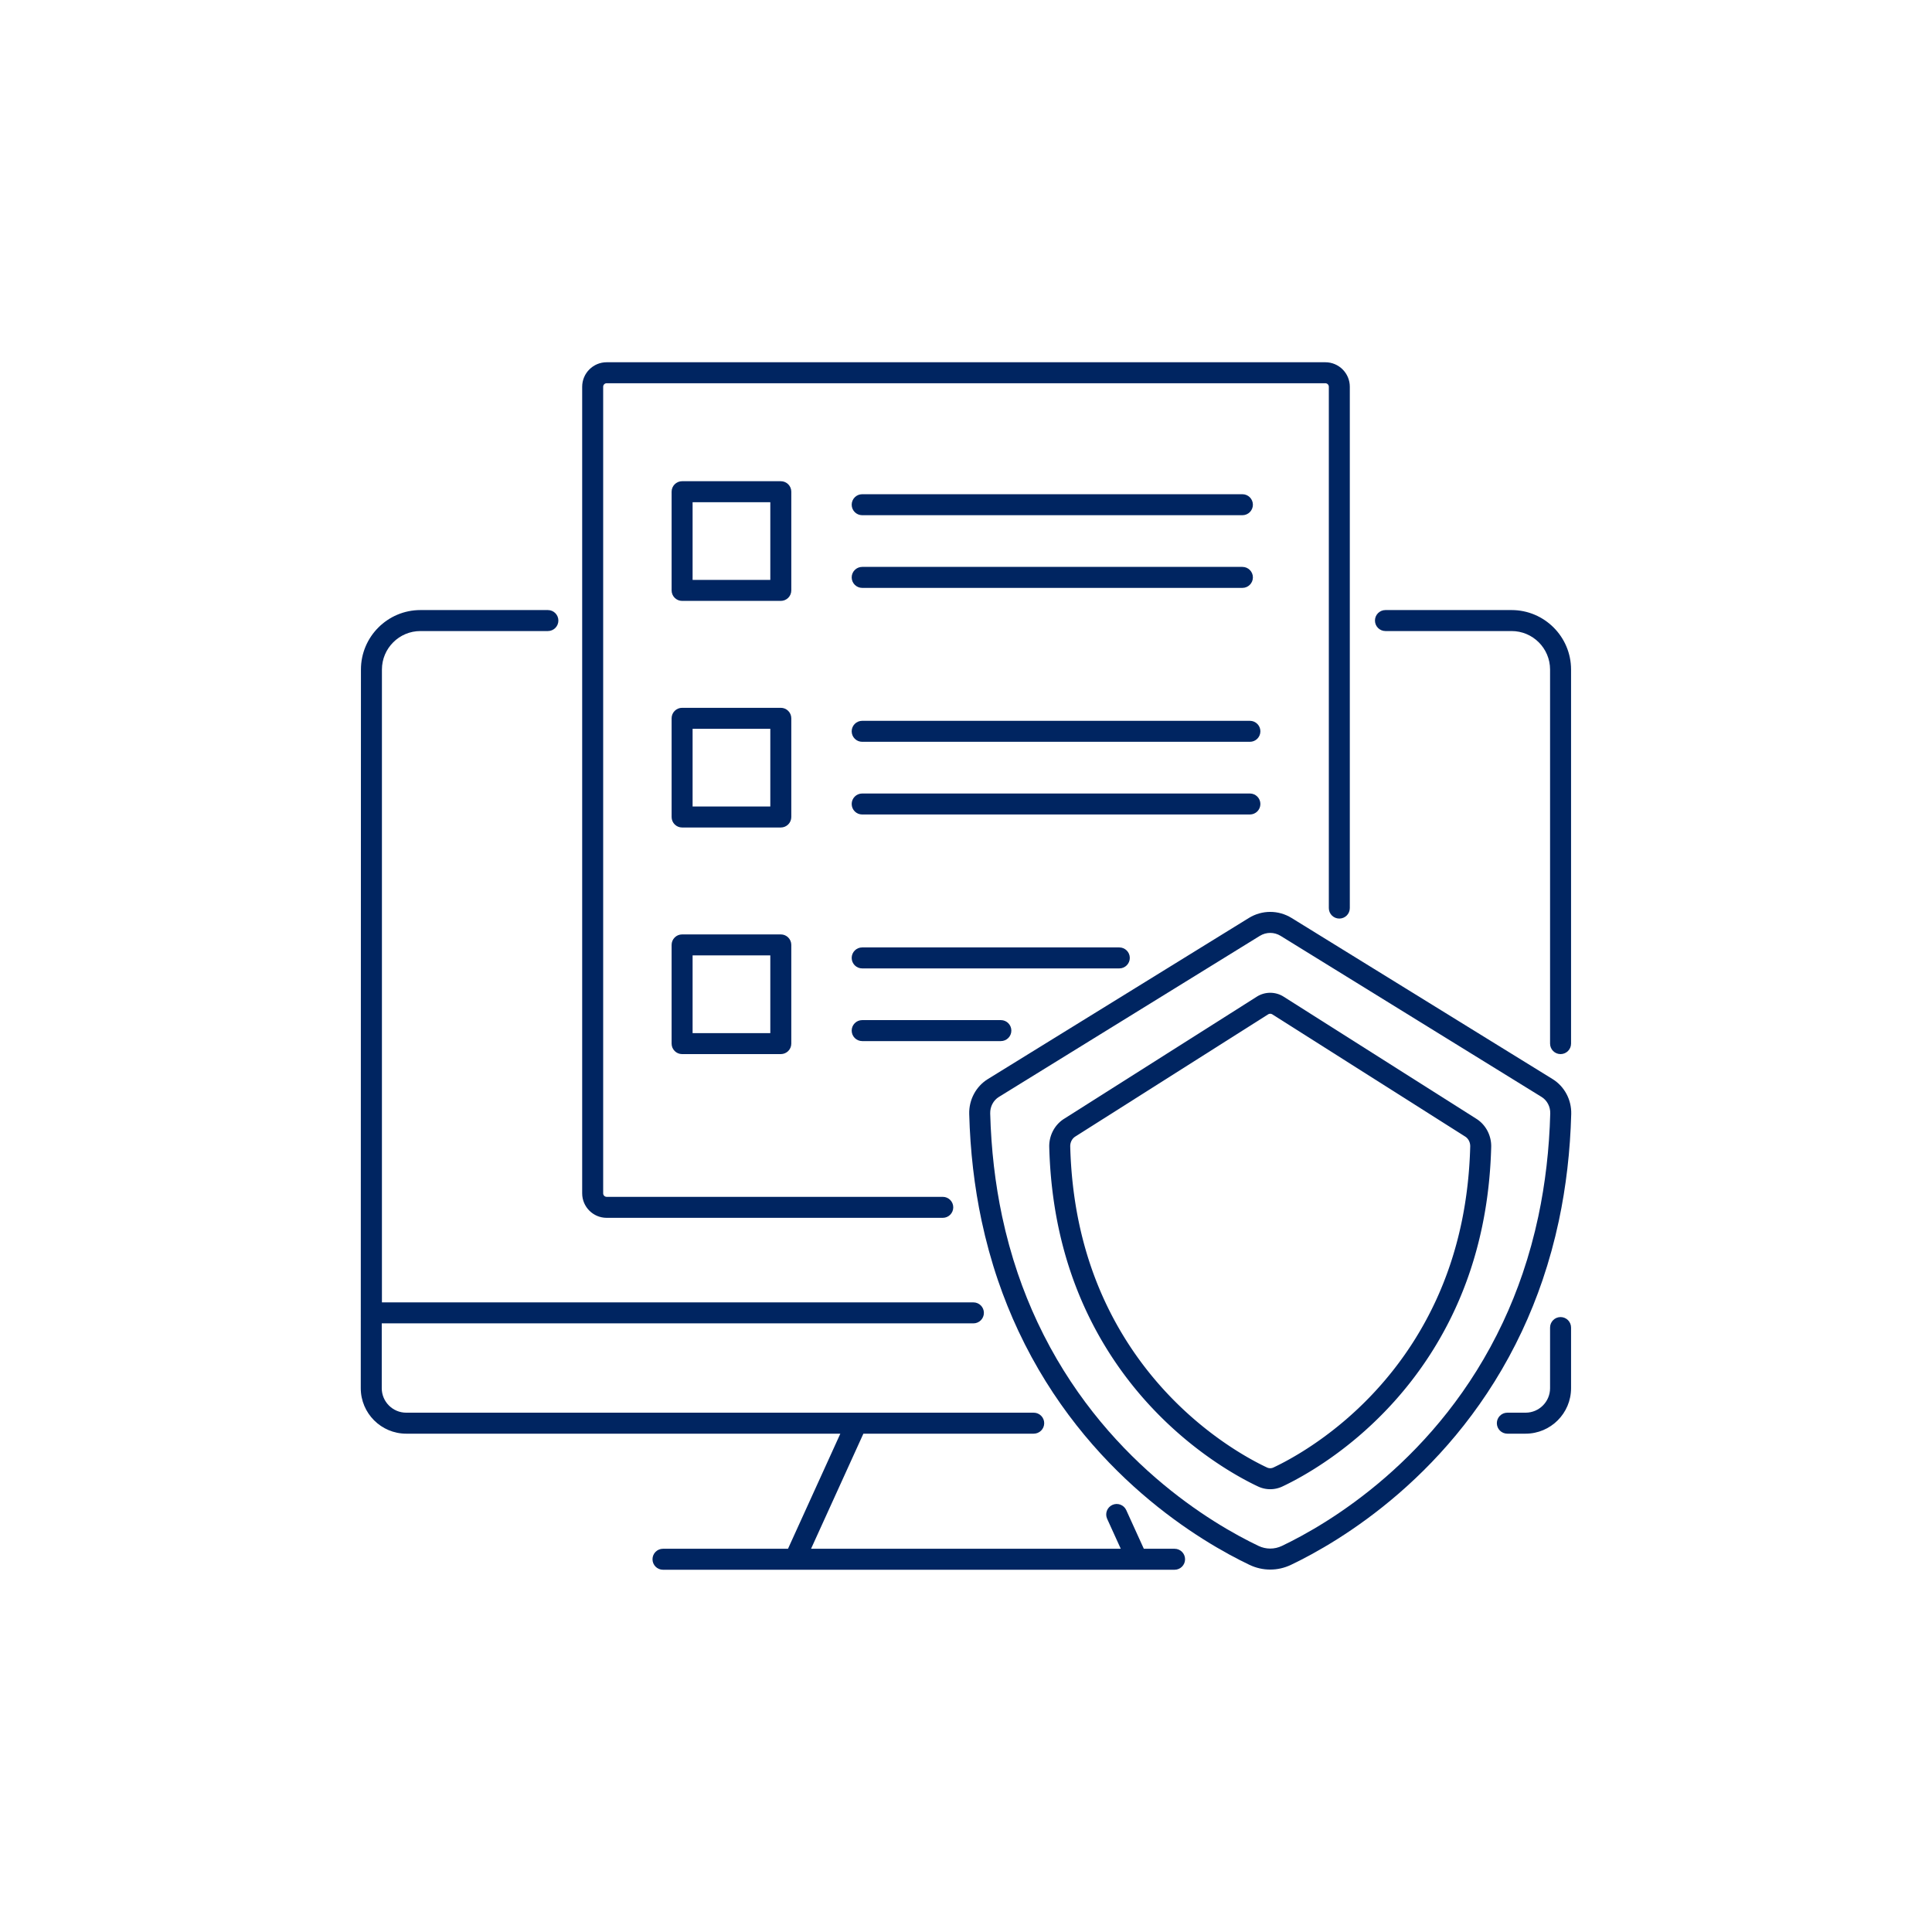
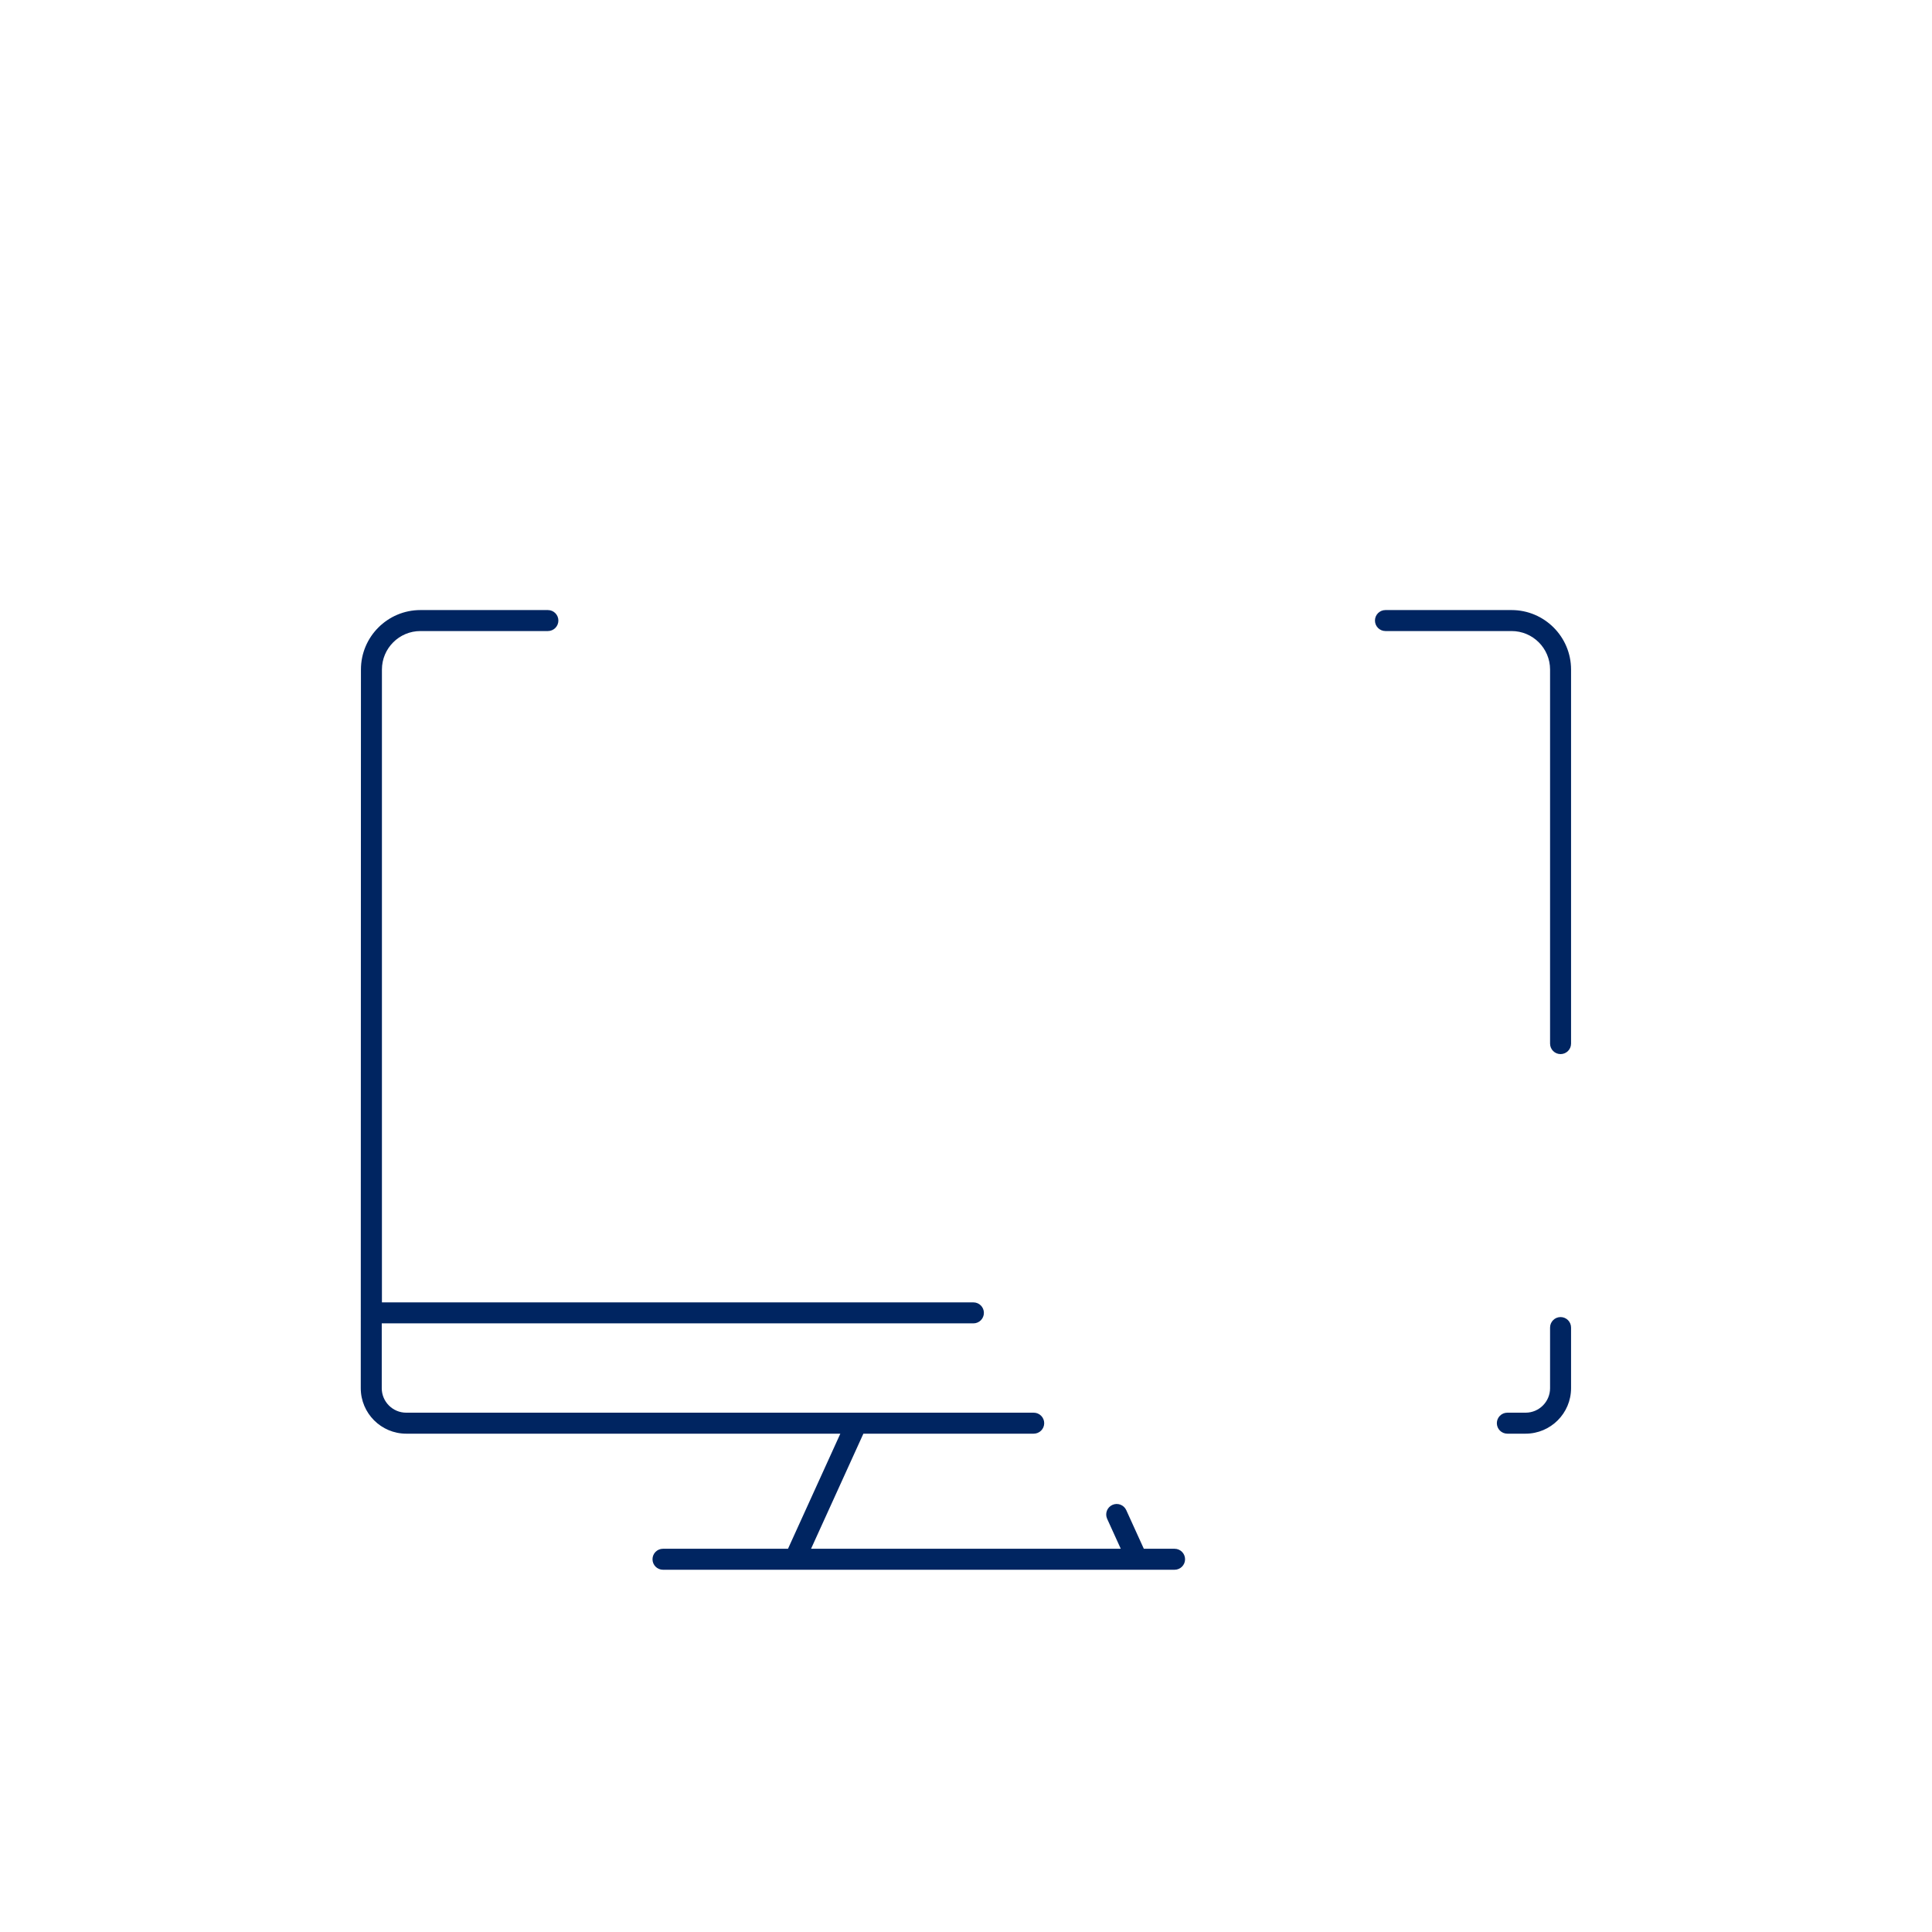
<svg xmlns="http://www.w3.org/2000/svg" version="1.1" width="512" height="512" x="0" y="0" viewBox="0 0 4000 4000" style="enable-background:new 0 0 512 512" xml:space="preserve" class="">
  <g>
    <path d="M2868.439 1306.521h261.154c43.927 0 79.664 35.737 79.664 79.664v774.496c0 12.002 9.728 21.727 21.727 21.727s21.727-9.725 21.727-21.727v-774.496c0-67.886-55.229-123.115-123.117-123.115H2868.44c-11.999 0-21.727 9.725-21.727 21.725-.001 11.998 9.727 21.726 21.726 21.726zM3230.983 2726.847c-11.999 0-21.727 9.728-21.727 21.725v125.552c0 27.951-22.742 50.695-50.696 50.695h-37.778c-11.999 0-21.727 9.725-21.727 21.727 0 11.997 9.728 21.725 21.727 21.725h37.778c51.915 0 94.149-42.234 94.149-94.147v-125.552c.001-11.997-9.726-21.725-21.726-21.725zM2431.832 3206.546h-63.671l-36.369-79.979c-4.967-10.919-17.847-15.75-28.771-10.782s-15.752 17.847-10.785 28.771l28.19 61.991h-641.229l108.356-238.276h352.639c12 0 21.727-9.728 21.727-21.725 0-12.002-9.728-21.727-21.727-21.727H841.065c-27.953 0-50.694-22.744-50.694-50.695v-134.241h1224.963c11.999 0 21.727-9.728 21.727-21.727 0-12-9.728-21.725-21.727-21.725H790.74V1386.185c0-43.927 35.737-79.664 79.664-79.664h263.945c11.998 0 21.726-9.728 21.726-21.727s-9.728-21.727-21.726-21.727H870.404c-67.887 0-123.118 55.232-123.118 123.118l-.37 1487.939c0 51.912 42.234 94.147 94.148 94.147h898.755l-108.356 238.276H1372.66c-11.999 0-21.727 9.728-21.727 21.727s9.728 21.727 21.727 21.727h1059.171c11.999 0 21.727-9.728 21.727-21.727 0-12-9.727-21.728-21.726-21.728z" fill="#002561" opacity="1" data-original="#000000" />
-     <path d="M1256.045 2521.401h695.85c11.999 0 21.727-9.728 21.727-21.729 0-11.997-9.728-21.725-21.727-21.725h-695.85c-3.995 0-7.244-3.249-7.244-7.241V800.695c0-3.993 3.249-7.242 7.244-7.242h1487.906c3.993 0 7.242 3.249 7.242 7.242v1079.384c0 12.002 9.728 21.727 21.727 21.727s21.727-9.725 21.727-21.727V800.695c0-27.951-22.741-50.695-50.695-50.695H1256.045c-27.954 0-50.698 22.744-50.698 50.695v1670.01c.001 27.952 22.744 50.696 50.698 50.696z" fill="#002561" opacity="1" data-original="#000000" />
-     <path d="M1638.297 1018.019c0-11.999-9.728-21.727-21.727-21.727h-204.35c-11.999 0-21.727 9.728-21.727 21.727v204.349c0 11.999 9.728 21.727 21.727 21.727h204.349c11.999 0 21.727-9.728 21.727-21.727v-204.349zm-43.454 182.622h-160.896v-160.895h160.896zM1638.297 1487.175c0-11.999-9.728-21.727-21.727-21.727h-204.35c-11.999 0-21.727 9.728-21.727 21.727v204.349c0 11.999 9.728 21.727 21.727 21.727h204.349c11.999 0 21.727-9.728 21.727-21.727v-204.349zm-43.454 182.623h-160.896v-160.895h160.896zM1616.57 1934.607h-204.35c-11.999 0-21.727 9.728-21.727 21.727v204.347c0 12.002 9.728 21.727 21.727 21.727h204.349c11.999 0 21.727-9.725 21.727-21.727v-204.347c.001-11.999-9.727-21.727-21.726-21.727zm-21.727 204.35h-160.896v-160.895h160.896zM1785.062 1066.682h787.204c11.999 0 21.727-9.728 21.727-21.727s-9.728-21.727-21.727-21.727h-787.204c-11.999 0-21.727 9.728-21.727 21.727s9.728 21.727 21.727 21.727zM1785.062 1217.156h787.204c11.999 0 21.727-9.728 21.727-21.725 0-12.002-9.728-21.727-21.727-21.727h-787.204c-11.999 0-21.727 9.725-21.727 21.727 0 11.997 9.728 21.725 21.727 21.725zM2587.774 1492.387h-802.712c-11.999 0-21.727 9.728-21.727 21.727s9.728 21.724 21.727 21.724h802.712c11.999 0 21.727-9.725 21.727-21.724s-9.728-21.727-21.727-21.727zM2609.5 1664.588c0-11.999-9.728-21.727-21.727-21.727h-802.712c-11.999 0-21.727 9.728-21.727 21.727s9.728 21.727 21.727 21.727h802.712c12 0 21.727-9.728 21.727-21.727zM2339.133 1983.271c0-11.999-9.728-21.727-21.727-21.727h-532.343c-11.999 0-21.727 9.728-21.727 21.727s9.728 21.727 21.727 21.727h532.343c11.999 0 21.727-9.728 21.727-21.727zM1785.062 2112.02c-11.999 0-21.727 9.725-21.727 21.725s9.728 21.727 21.727 21.727h287.116c12 0 21.727-9.728 21.727-21.727s-9.728-21.725-21.727-21.725zM3193.695 2650.301c13.466-39.593 24.808-80.878 33.714-122.713 14.992-70.4 23.62-144.809 25.644-221.158.779-29.437-13.993-57.139-38.555-72.297l-540.275-333.479c-27.365-16.891-61.362-16.891-88.723 0l-540.28 333.479c-24.561 15.161-39.332 42.865-38.552 72.297 2.027 76.361 10.655 150.77 25.644 221.158 8.911 41.853 20.255 83.139 33.714 122.713 12.263 36.064 26.598 71.631 42.604 105.715 139.715 297.503 381.081 437.5 478.369 483.88 13.621 6.493 28.241 9.739 42.863 9.739 14.619 0 29.239-3.246 42.86-9.739 97.287-46.382 338.654-186.38 478.369-483.88 16.011-34.089 30.346-69.659 42.604-105.715zm-539.672 550.371c-15.354 7.322-32.964 7.319-48.322 0-93.071-44.372-323.985-178.319-457.734-463.127-15.326-32.629-29.053-66.69-40.801-101.235-12.911-37.961-23.794-77.585-32.354-117.771-14.436-67.796-22.749-139.548-24.702-213.26-.372-14.017 6.5-27.111 17.937-34.171l540.28-333.479c6.641-4.099 14.087-6.149 21.536-6.149s14.897 2.051 21.541 6.151v-.002l540.275 333.482c11.437 7.058 18.309 20.15 17.937 34.169-1.952 73.7-10.264 145.452-24.705 213.26-8.551 40.167-19.436 79.791-32.354 117.774-11.743 34.538-25.468 68.599-40.794 101.233-133.755 284.804-364.669 418.754-457.74 463.125z" fill="#002561" opacity="1" data-original="#000000" />
-     <path d="M3056.587 2316.317 2657.54 2063.46c-16.814-10.655-38.541-10.653-55.354 0l-398.952 252.799c-19.667 12.32-31.497 34.757-30.875 58.554 1.493 57.082 7.849 112.719 18.895 165.366 6.568 31.306 14.933 62.2 24.86 91.828 9.05 27 19.622 53.629 31.429 79.146 109.023 235.604 300.966 340.076 357.196 366.485a59.083 59.083 0 0 0 25.126 5.624 59.068 59.068 0 0 0 25.122-5.624c56.23-26.409 248.173-130.882 357.198-366.485 11.806-25.517 22.379-52.146 31.428-79.146 9.923-29.616 18.288-60.51 24.858-91.828 11.046-52.642 17.405-108.279 18.897-165.368.619-23.798-11.213-46.233-30.781-58.494zm-30.643 214.939c-6.227 29.67-14.144 58.923-23.535 86.945-8.543 25.493-18.523 50.627-29.663 74.703-102.857 222.279-283.361 320.571-336.234 345.401a15.606 15.606 0 0 1-13.304 0c-52.871-24.83-233.374-123.122-336.229-345.401-11.14-24.076-21.122-49.21-29.663-74.703-9.396-28.034-17.313-57.287-23.537-86.945-10.507-50.09-16.557-103.109-17.981-157.581-.224-8.503 3.802-16.395 10.599-20.651l399.049-252.86c2.945-1.701 5.89-1.701 8.835 0l399.143 252.919c6.7 4.198 10.726 12.089 10.504 20.592-1.424 54.476-7.474 107.495-17.984 157.581z" fill="#002561" opacity="1" data-original="#000000" />
  </g>
</svg>